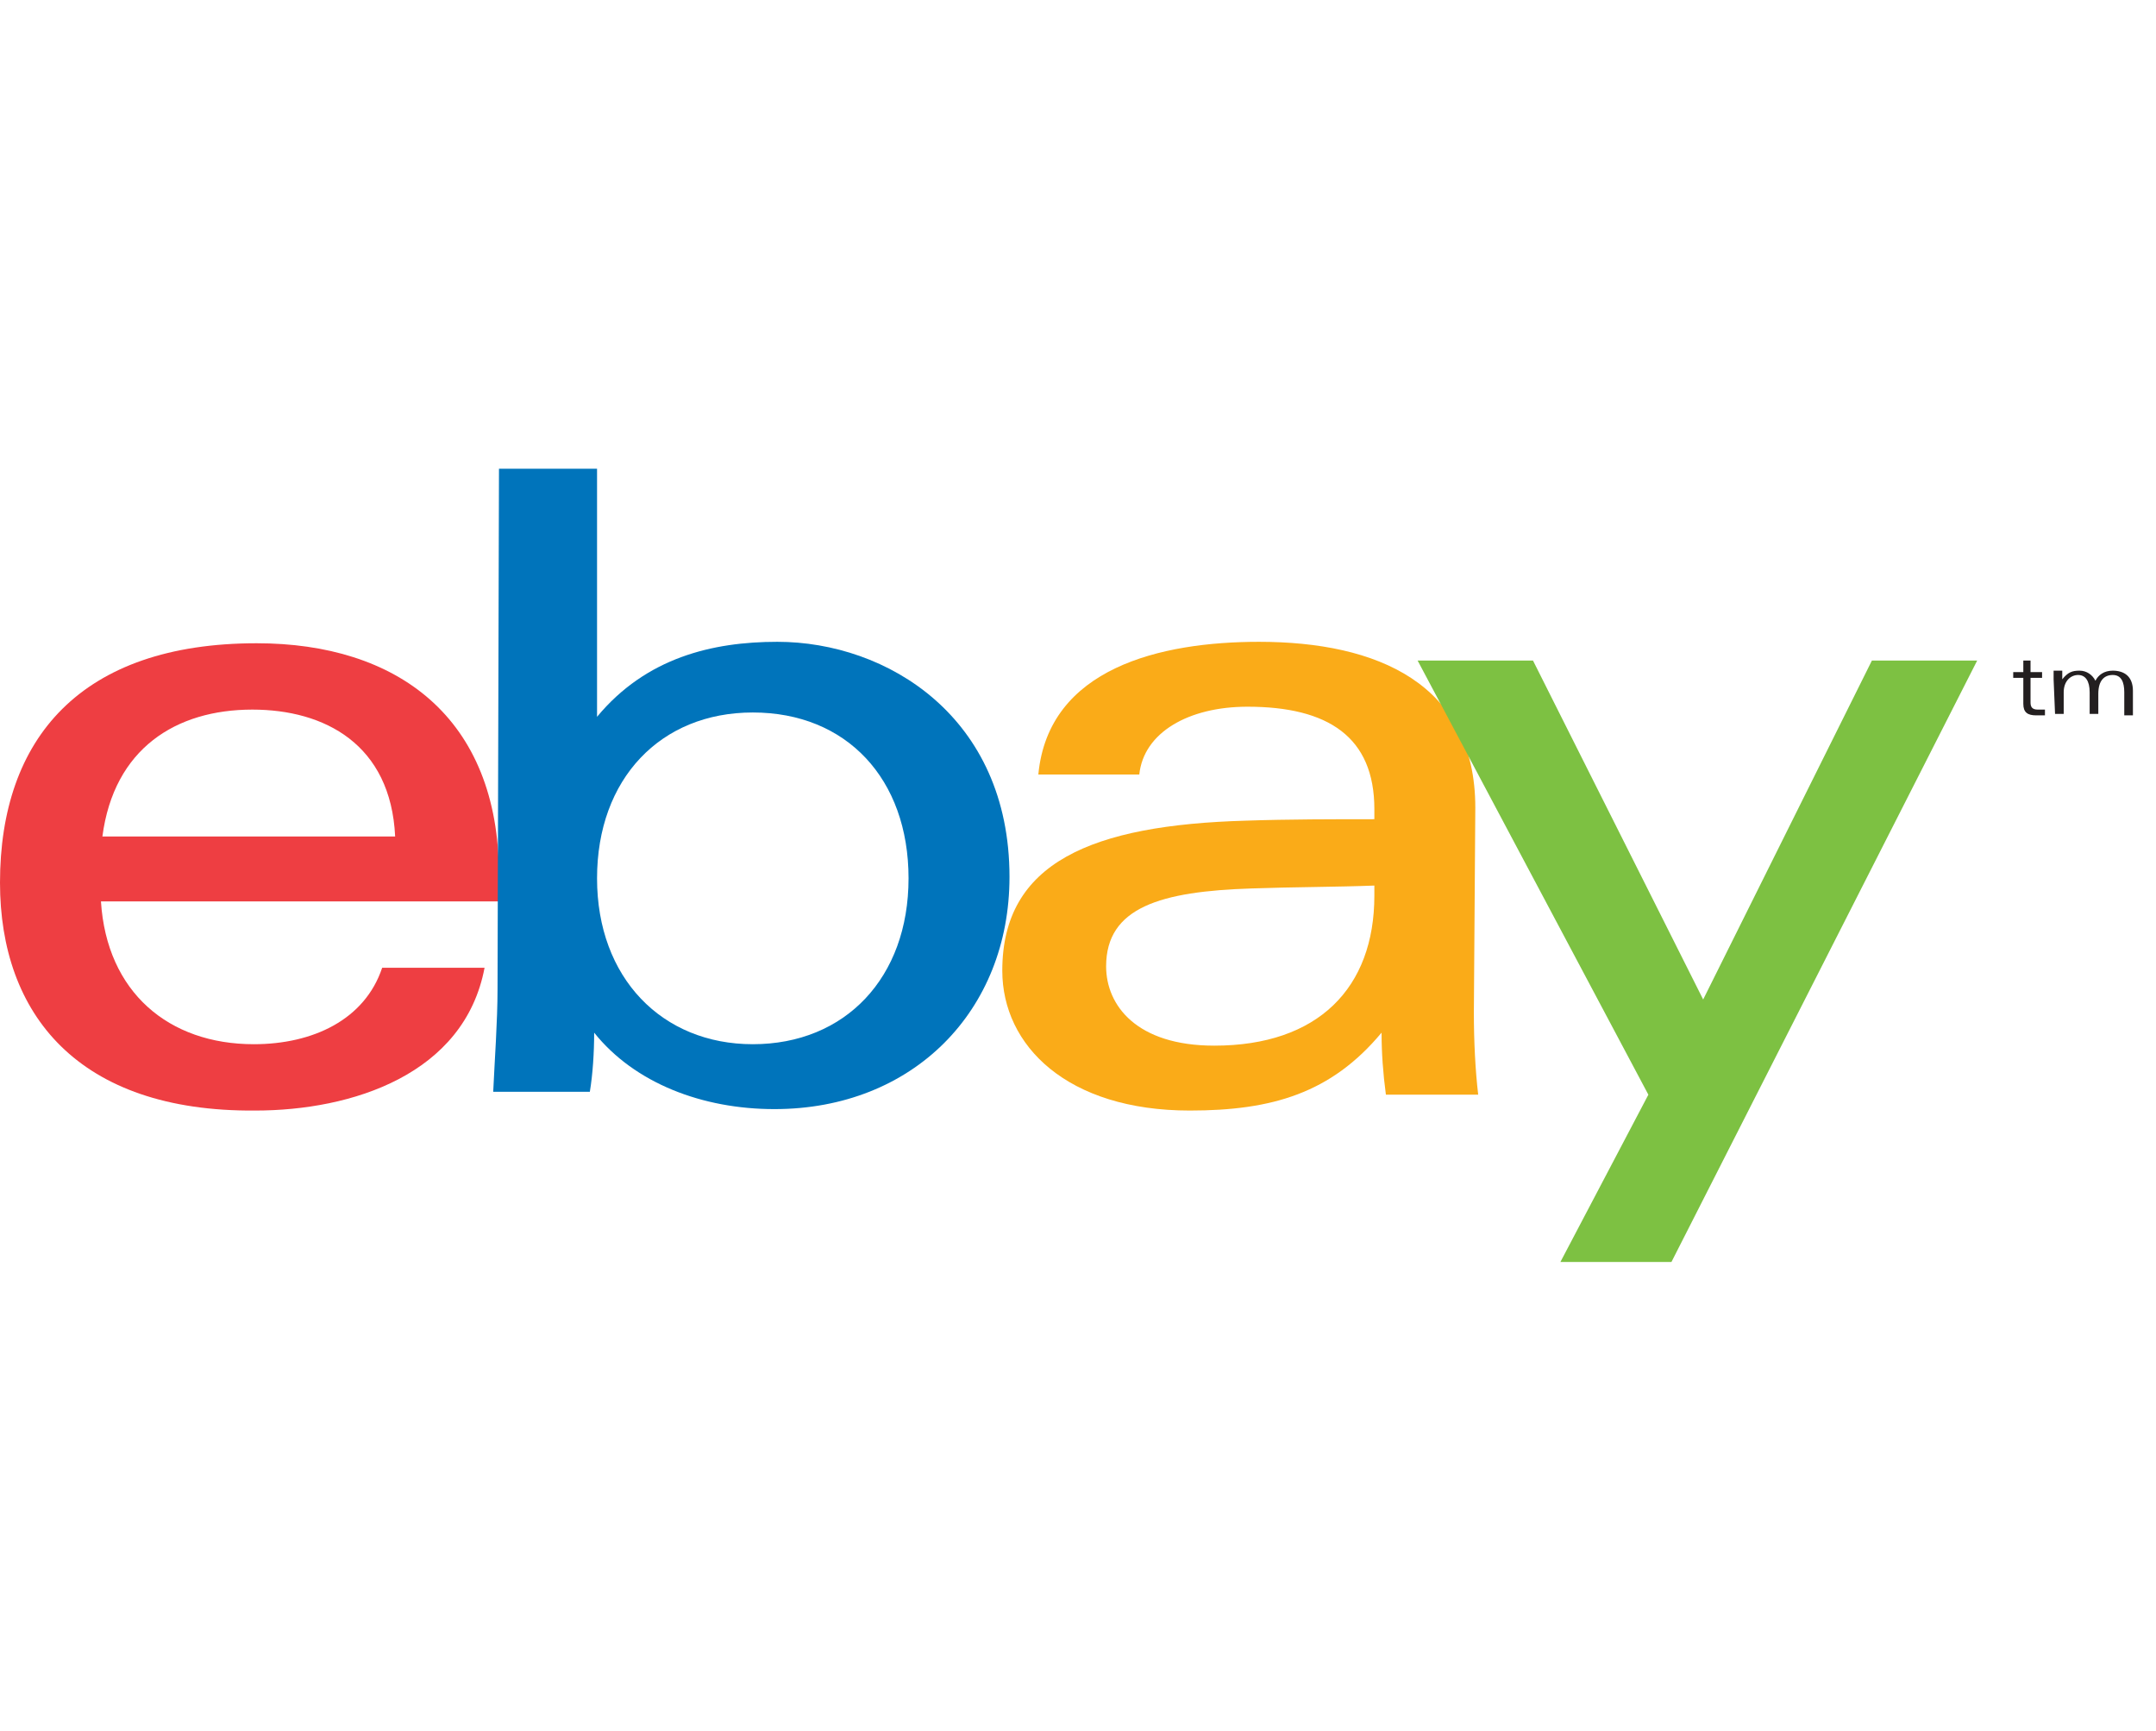
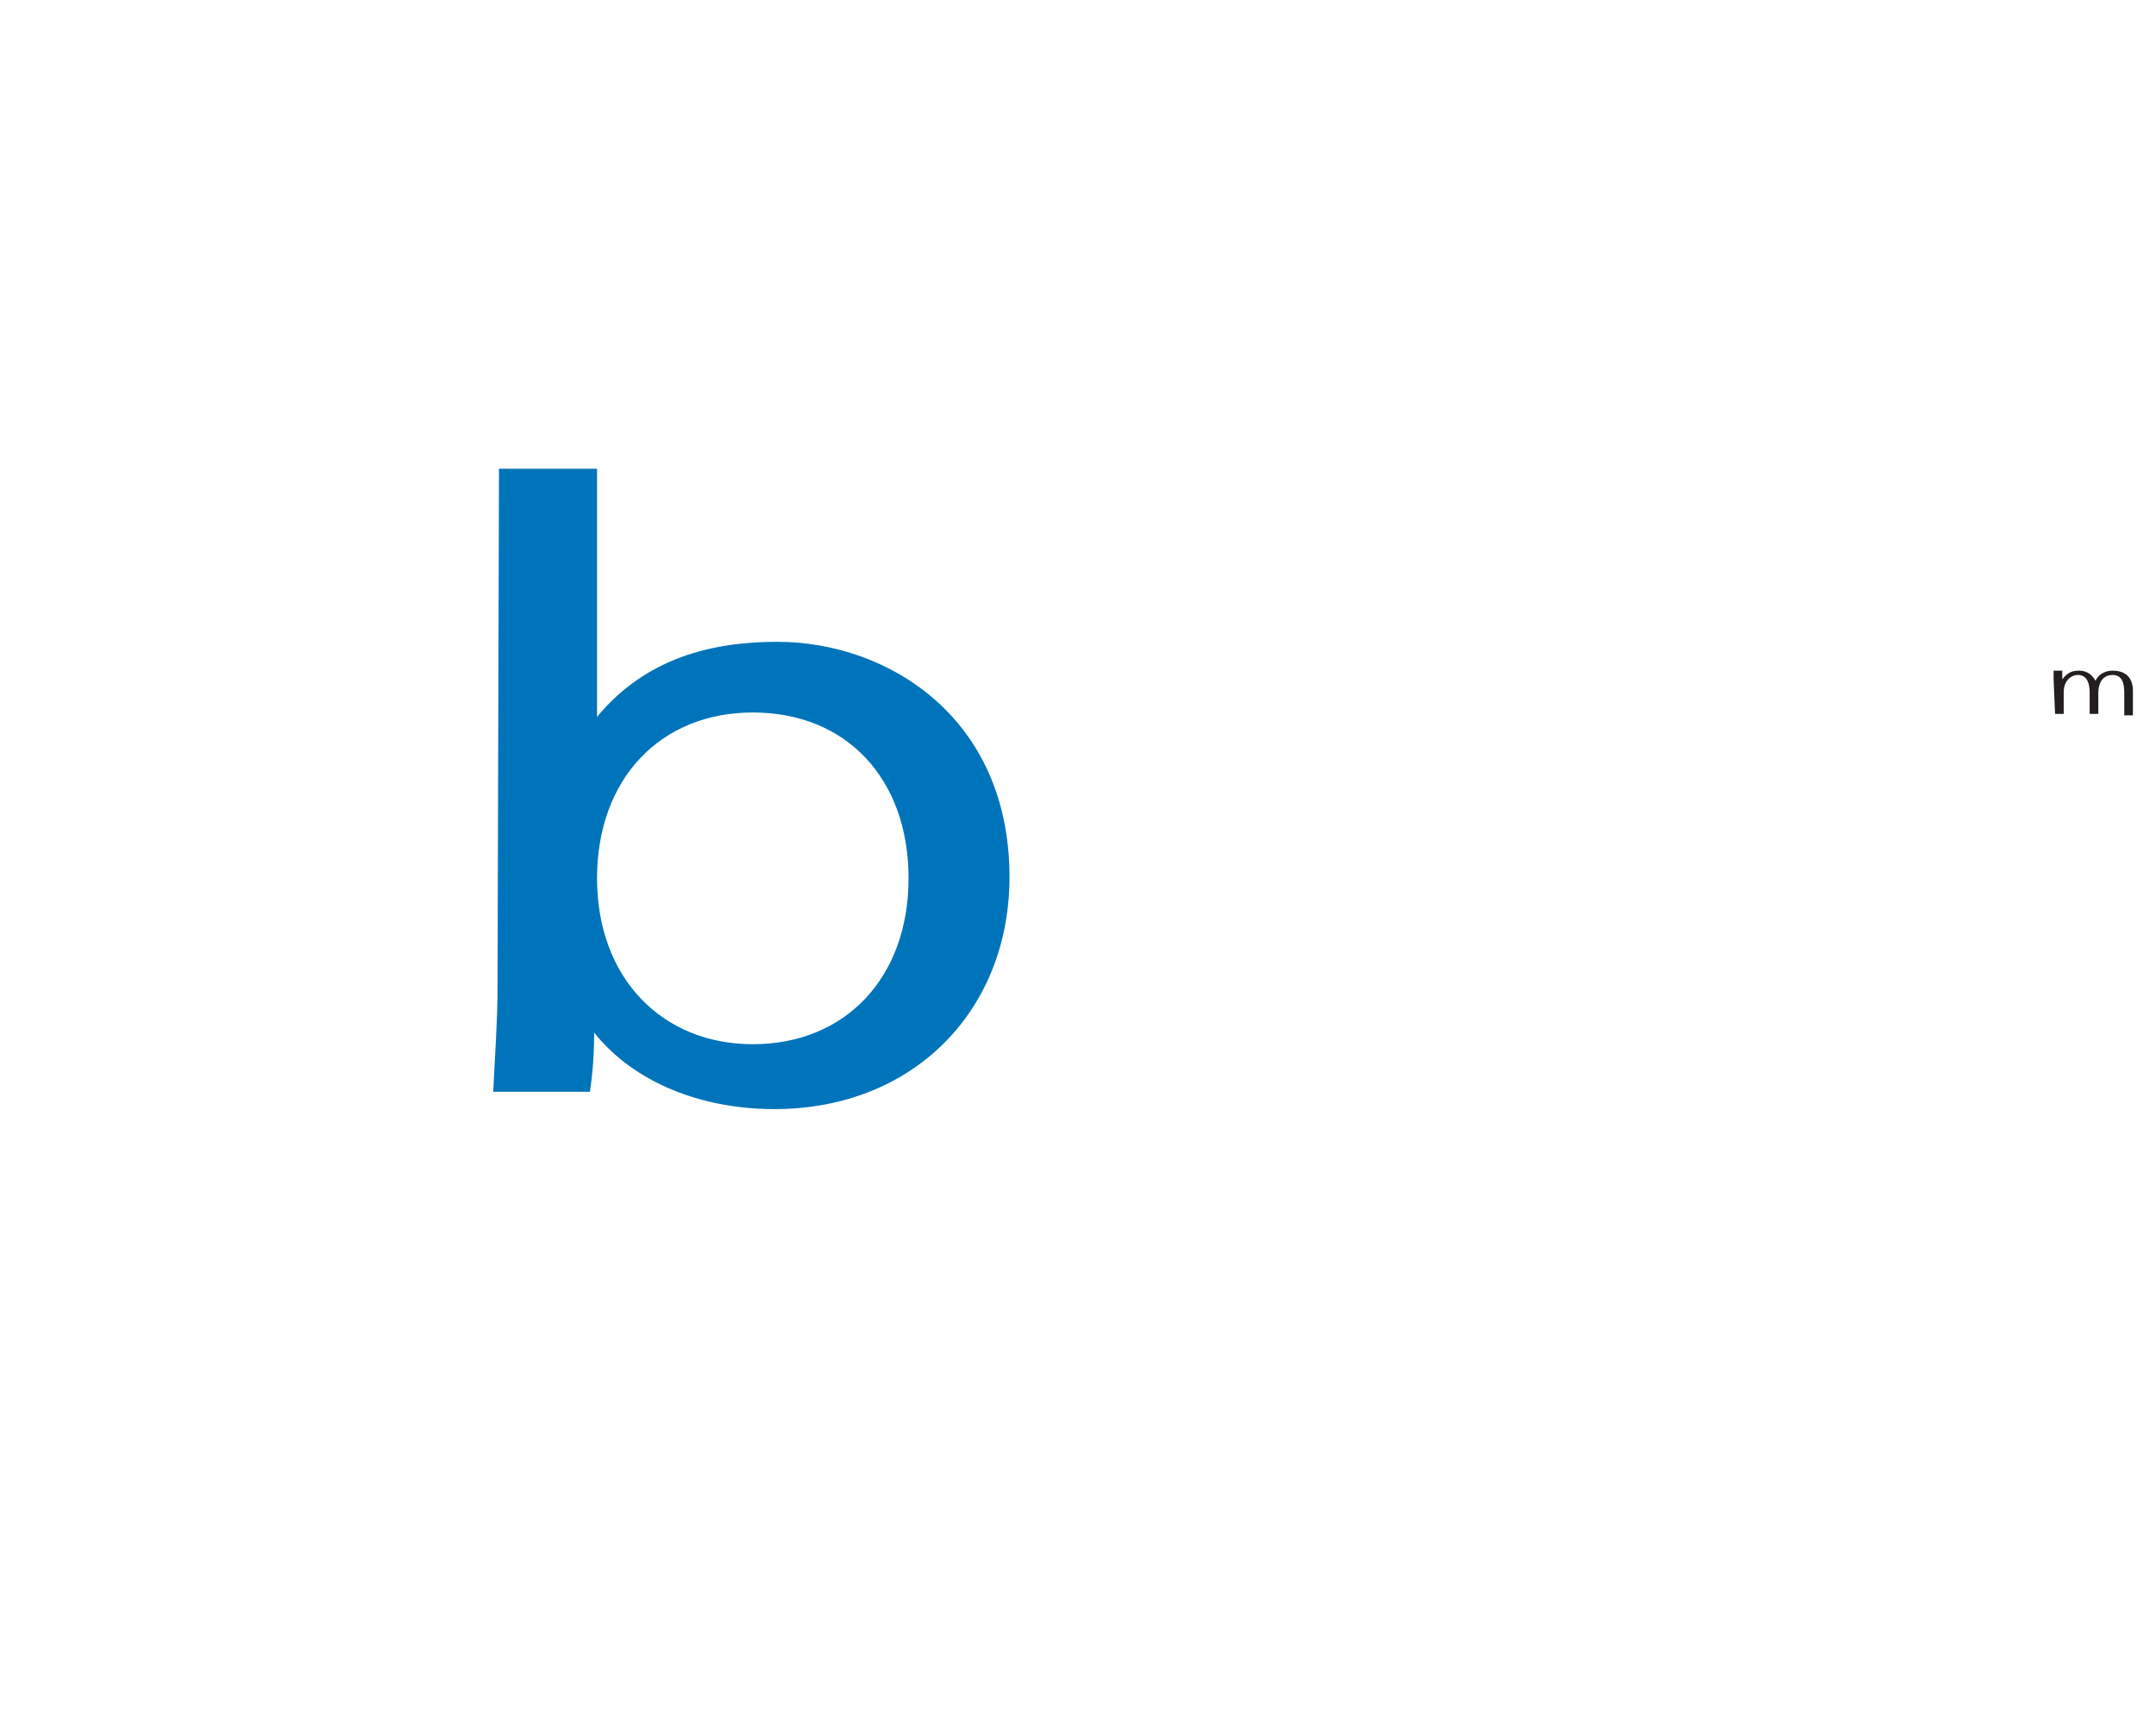
<svg xmlns="http://www.w3.org/2000/svg" version="1.1" id="Layer_1" x="0px" y="0px" width="149.5px" height="120px" viewBox="0 0 149.5 120" style="enable-background:new 0 0 149.5 120;" xml:space="preserve">
  <style type="text/css">
	.st0{fill:#FAAB18;}
	.st1{fill:#EE3E42;}
	.st2{fill:#0074BB;}
	.st3{fill:#7DC142;}
	.st4{fill:#231F20;}
</style>
  <g>
-     <path class="st0" d="M86.8,61.6c-6.3,0.2-10.1,1.3-10.1,5.4c0,2.7,2.1,5.5,7.5,5.5c7.2,0,11.1-4,11.1-10.4v-0.7   C92.8,61.5,89.6,61.5,86.8,61.6 M102.2,70.2c0,2,0.1,4,0.3,5.7h-6.4c-0.2-1.5-0.3-2.9-0.3-4.3c-3.5,4.2-7.6,5.4-13.3,5.4   c-8.5,0-13-4.5-13-9.7c0-7.5,6.2-10.1,16.9-10.4c2.9-0.1,6.2-0.1,8.9-0.1v-0.7c0-5-3.2-7.1-8.8-7.1c-4.1,0-7.2,1.8-7.5,4.7H72   c0.7-7.4,8.5-9.2,15.3-9.2c8.2,0,15,2.9,15,11.5L102.2,70.2L102.2,70.2z" />
-     <path class="st1" d="M27.4,58c-0.3-6.4-4.9-8.8-9.9-8.8c-5.3,0-9.6,2.7-10.4,8.8H27.4z M7,62.5c0.4,6.3,4.7,9.9,10.6,9.9   c4.1,0,7.7-1.7,8.9-5.3h7.1c-1.4,7.4-9.2,9.9-15.9,9.9C5.4,77.1,0,70.3,0,61.2c0-10,5.6-16.6,17.8-16.6c9.7,0,16.8,5.1,16.8,16.1   v1.8L7,62.5L7,62.5z" />
    <path class="st2" d="M52.2,72.4c6.4,0,10.8-4.6,10.8-11.5s-4.3-11.5-10.8-11.5c-6.4,0-10.8,4.6-10.8,11.5S45.9,72.4,52.2,72.4    M34.6,32.5h6.8v17.2c3.4-4.1,8-5.2,12.5-5.2c7.6,0,16.1,5.2,16.1,16.3c0,9.3-6.7,16.1-16.3,16.1c-5,0-9.7-1.8-12.5-5.3   c0,1.4-0.1,2.9-0.3,4.1h-6.7c0.1-2.2,0.3-4.9,0.3-7.1L34.6,32.5L34.6,32.5z" />
-     <polygon class="st3" points="137.1,45.8 115.9,87.5 108.2,87.5 114.3,75.9 98.3,45.8 106.3,45.8 118.1,69.3 129.8,45.8  " />
-     <path class="st4" d="M140.2,45.8h0.6v0.8h0.8V47h-0.8v1.7c0,0.3,0.1,0.5,0.5,0.5c0.1,0,0.3,0,0.5,0v0.4c-0.2,0-0.4,0-0.6,0   c-0.6,0-0.9-0.2-0.9-0.8v-1.8h-0.7v-0.4h0.7V45.8z" />
    <path class="st4" d="M142.4,47.1c0-0.2,0-0.5,0-0.6h0.6c0,0.2,0,0.3,0,0.6l0,0c0.4-0.5,0.7-0.6,1.2-0.6s0.9,0.3,1.1,0.7   c0.2-0.4,0.6-0.7,1.2-0.7c0.8,0,1.4,0.4,1.4,1.4v1.7h-0.6V48c0-0.7-0.2-1.2-0.8-1.2c-0.6,0-1,0.4-1,1.3v1.4h-0.6V48   c0-0.8-0.3-1.2-0.8-1.2c-0.5,0-1,0.4-1,1.2v1.5h-0.6L142.4,47.1L142.4,47.1z" />
  </g>
</svg>